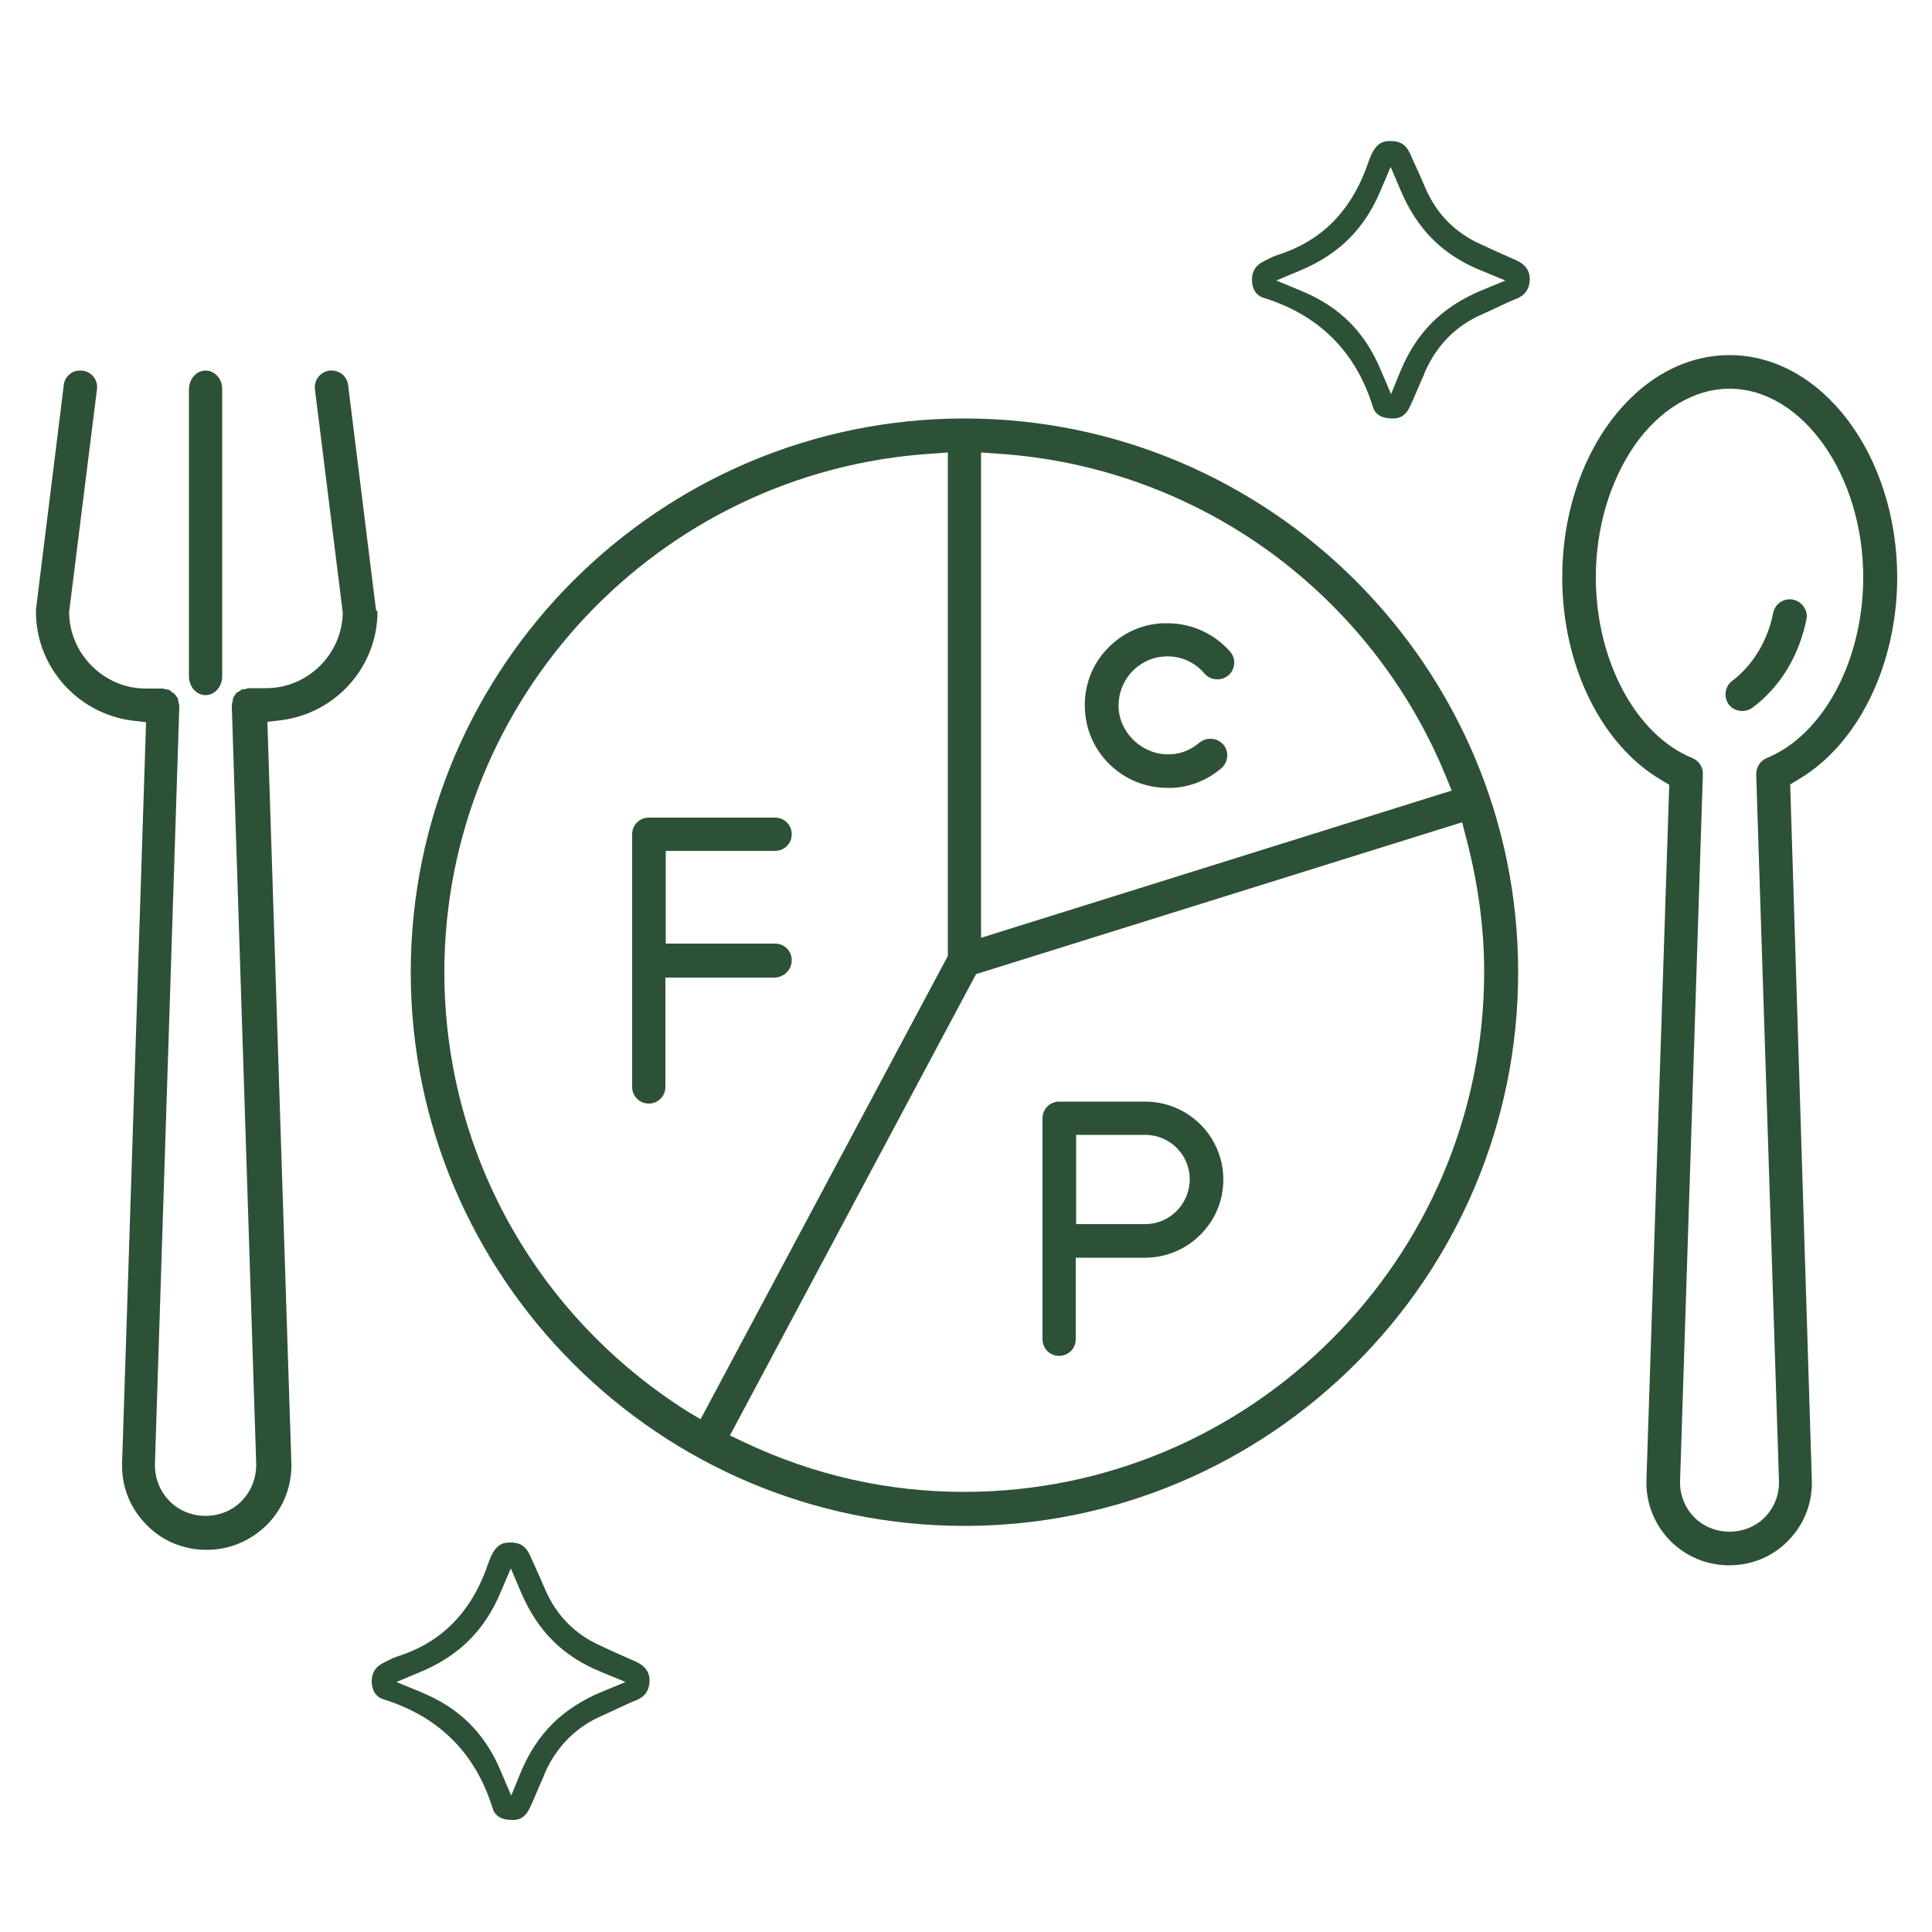
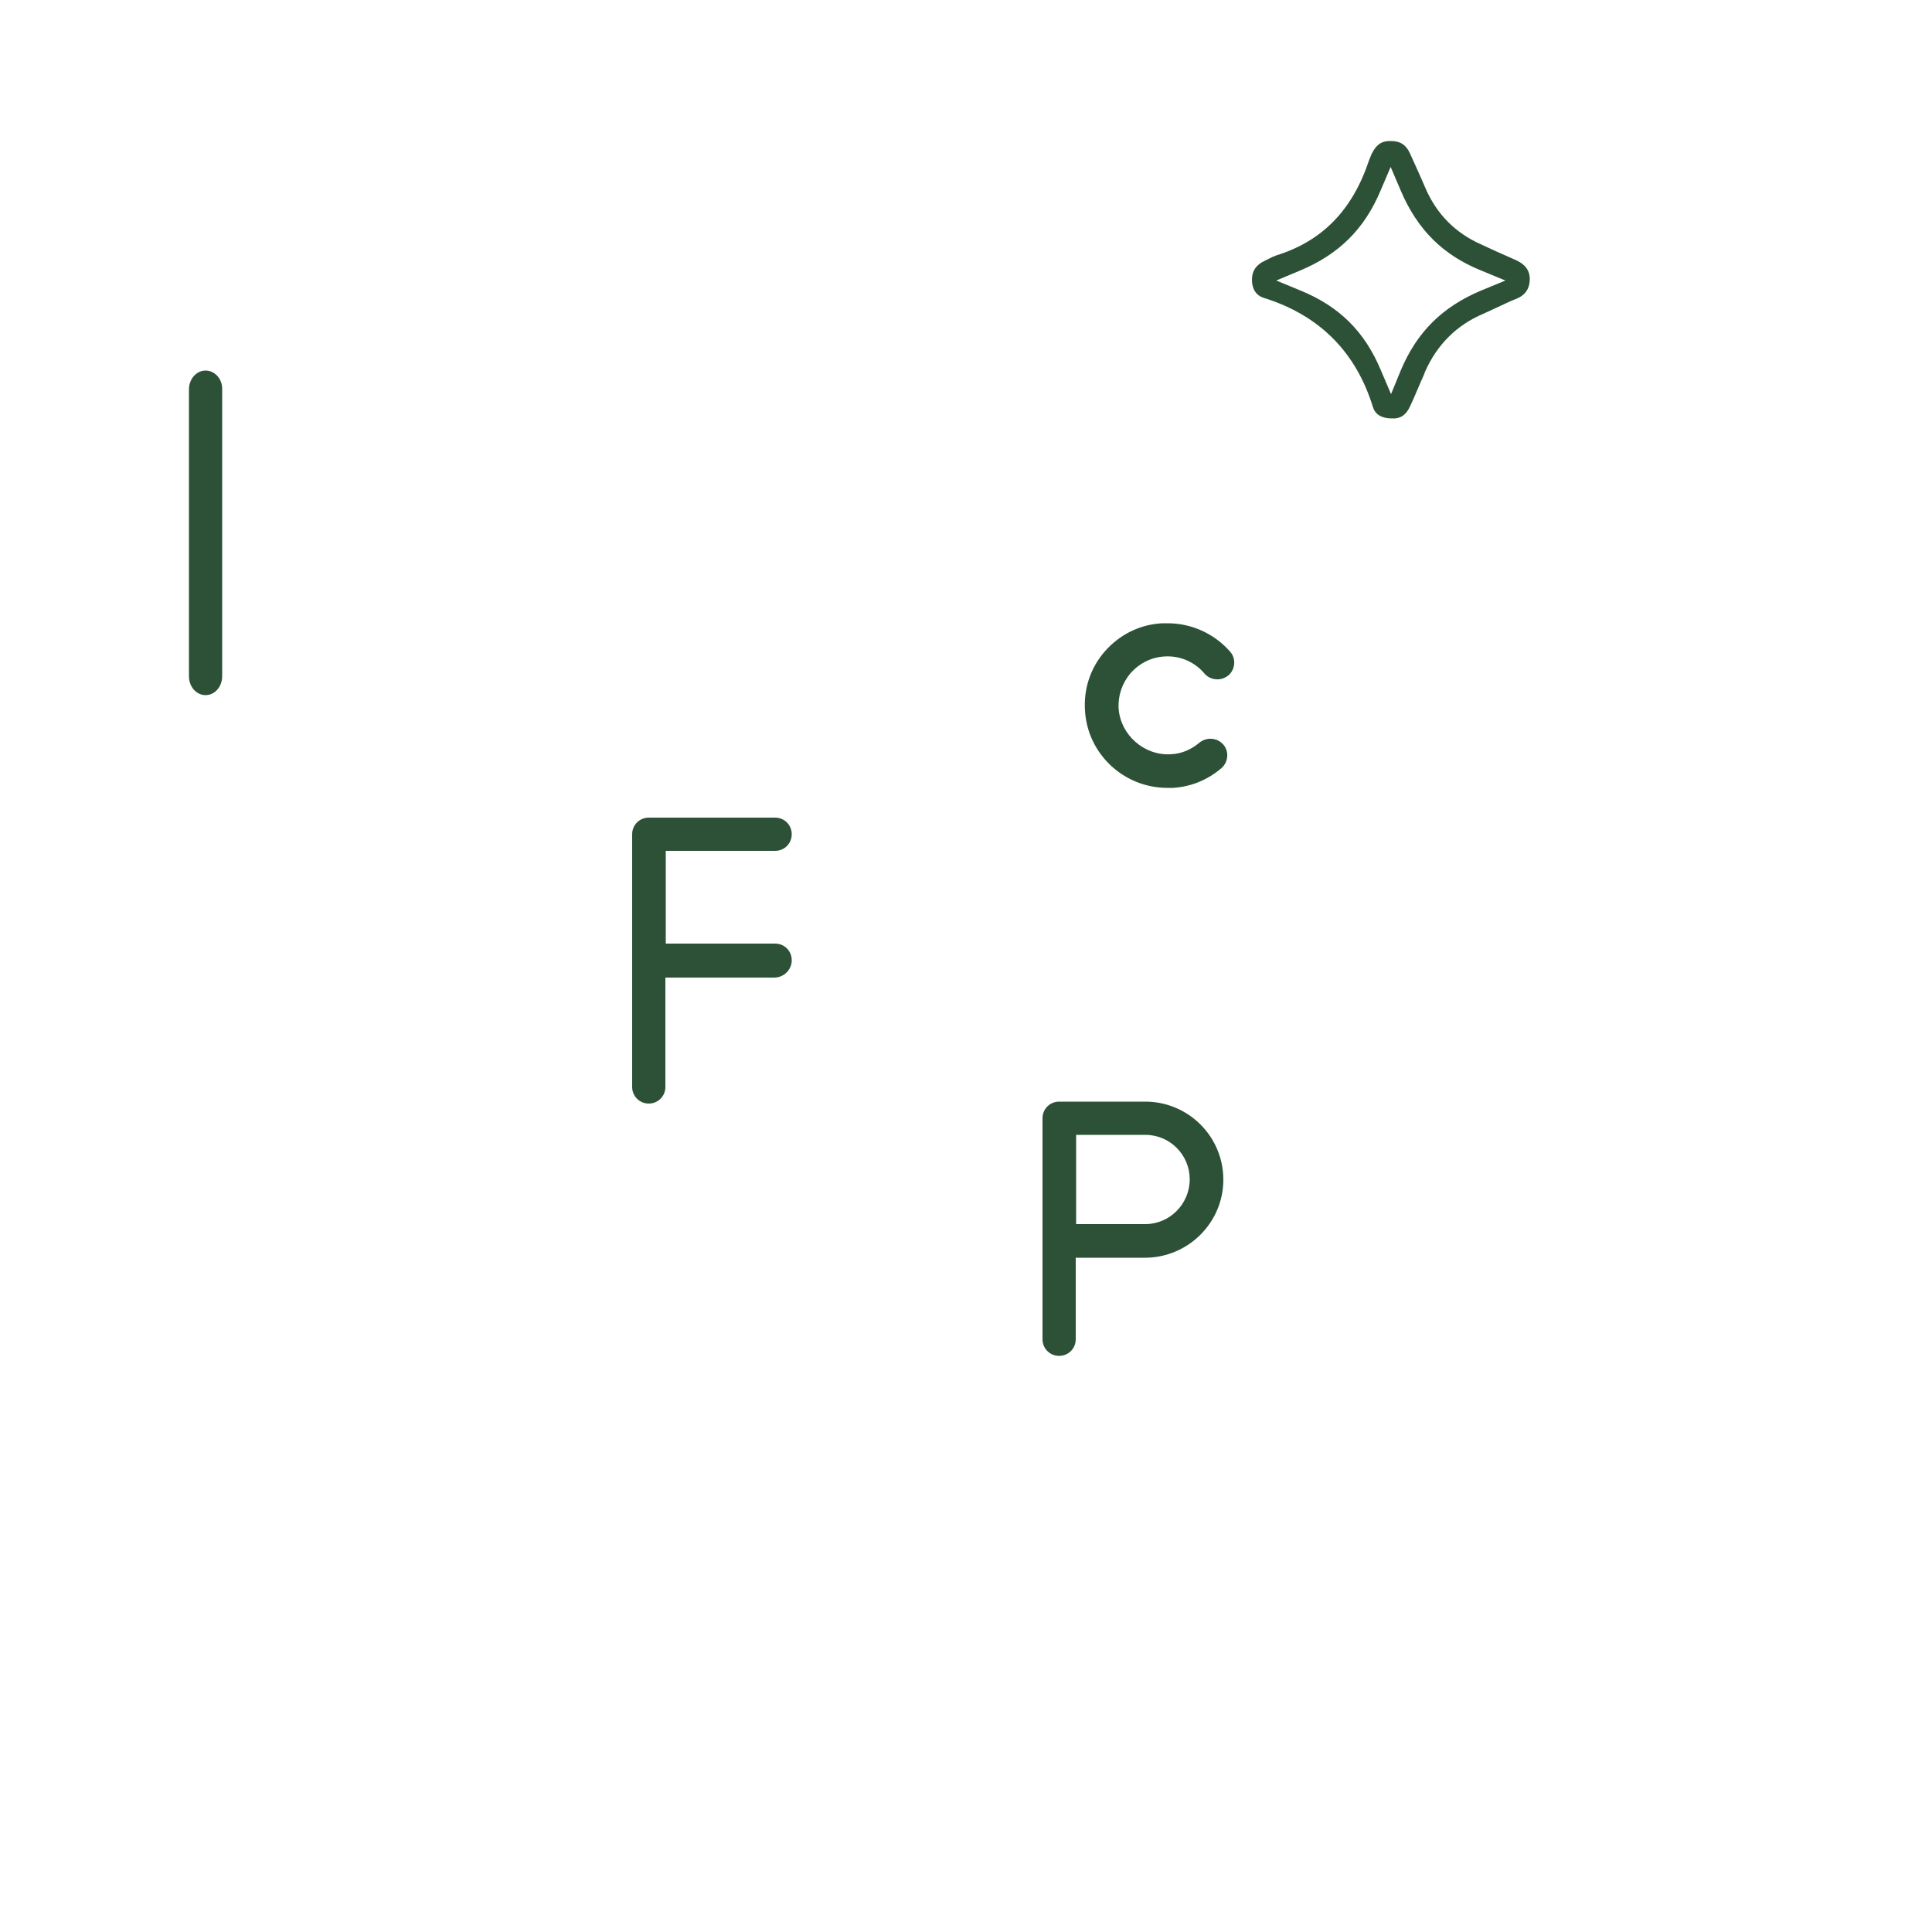
<svg xmlns="http://www.w3.org/2000/svg" id="Layer_1" x="0px" y="0px" viewBox="0 0 500 500" style="enable-background:new 0 0 500 500;" xml:space="preserve">
  <style type="text/css">	.st0{fill:#2D5136;}	.st1{fill-rule:evenodd;clip-rule:evenodd;fill:#2D5136;}</style>
  <g>
    <g>
-       <path class="st0" d="M447.6,91.9c-23.9,0-43.3,25.8-43.3,57.5c0,22.8,10.1,43.4,25.7,52.5l2,1.2L426.1,383c-0.2,5.9,2,11.4,6,15.6   c4.1,4.2,9.6,6.5,15.4,6.5c5.9,0,11.4-2.3,15.4-6.5c4.1-4.2,6.2-9.8,6-15.6L463.3,203l2-1.2c15.6-9.1,25.7-29.8,25.7-52.5   C490.9,117.7,471.5,91.9,447.6,91.9z M457.2,196.2L457.2,196.2c-1.7,0.7-2.7,2.4-2.7,4.2l5.9,182.9c0.1,3.5-1.2,6.8-3.6,9.3   c-2.3,2.4-5.7,3.8-9.2,3.8c0,0,0,0,0,0c-3.5,0-6.9-1.4-9.2-3.8c-2.4-2.5-3.7-5.8-3.6-9.3l5.9-182.9c0.1-1.8-1-3.5-2.7-4.2   c-14.7-6-25-25.3-25-46.8c0-12.5,3.5-24.5,9.8-33.8c6.5-9.5,15.6-15,24.8-15c18.8,0,34.6,22.3,34.6,48.8   C482.2,170.9,471.9,190.2,457.2,196.2z" />
-       <path class="st0" d="M453.6,183.1c7.1-5.3,12-13.4,13.9-22.8c0.5-2.3-1.1-4.6-3.4-5.1c-0.3-0.1-0.6-0.1-0.9-0.1   c-0.8,0-1.6,0.2-2.4,0.7c-1,0.6-1.6,1.6-1.9,2.8h0c-1.4,7.2-5.3,13.6-10.6,17.6c-1.9,1.4-2.3,4.2-0.9,6.1c0.8,1.1,2.1,1.7,3.5,1.7   C451.9,184,452.8,183.7,453.6,183.1z" />
-       <path class="st0" d="M97.3,157.8l-7.2-58.1c-0.1-1.1-0.7-2.2-1.6-2.9c-0.9-0.7-2.1-1-3.2-0.9c-2.4,0.3-4.1,2.5-3.8,4.8l7.2,57.8   l0,0.3c-0.3,10.7-9.2,19.3-19.8,19.3h-4.5c0,0,0,0-0.1,0c-0.3,0.1-0.6,0.2-0.8,0.2c-0.2,0.1-0.4,0.1-0.7,0.1c-0.1,0-0.1,0-0.2,0   c0,0-0.1,0-0.1,0.1c-0.2,0.1-0.4,0.3-0.6,0.4c-0.2,0.1-0.3,0.2-0.5,0.3c-0.1,0-0.1,0.1-0.2,0.1c0,0,0,0.1-0.1,0.1   c-0.1,0.2-0.2,0.4-0.4,0.6c-0.1,0.2-0.2,0.3-0.3,0.5c0,0.1-0.1,0.1-0.1,0.2c0,0,0,0.1,0,0.1c0,0.2-0.1,0.5-0.1,0.7   c-0.1,0.3-0.1,0.5-0.2,0.8c0,0,0,0,0,0.1c0,0,0,0,0,0.1l0,0.6l6.3,195.6c0.1,3.6-1.2,7.1-3.7,9.7c-2.4,2.5-5.8,3.9-9.4,3.9   c0,0,0,0,0,0c-3.6,0-7-1.4-9.4-3.9c-2.5-2.6-3.8-6-3.7-9.6L46.4,183c0-0.1,0-0.2,0-0.3v-0.1c0,0,0-0.1,0-0.1   c-0.1-0.2-0.1-0.5-0.2-0.7c-0.1-0.3-0.1-0.5-0.1-0.8c0,0,0-0.1,0-0.1c0-0.1-0.1-0.1-0.1-0.2c-0.1-0.2-0.2-0.3-0.4-0.5   c-0.1-0.2-0.2-0.4-0.4-0.6c0,0,0-0.1-0.1-0.1c-0.1,0-0.1-0.1-0.2-0.1c-0.2-0.1-0.4-0.2-0.5-0.4c-0.2-0.1-0.4-0.3-0.5-0.4   c0,0-0.1-0.1-0.1-0.1c-0.1,0-0.1,0-0.2,0c-0.2,0-0.4-0.1-0.6-0.1c-0.3-0.1-0.6-0.1-0.8-0.2c0,0,0,0,0,0l-4.5,0   c-10.6,0-19.5-8.7-19.8-19.3l0-0.3l0-0.3l7.2-57.6c0.3-2.4-1.4-4.5-3.8-4.8c-0.2,0-0.4,0-0.6,0c-1,0-1.9,0.3-2.6,0.9   c-0.9,0.7-1.5,1.7-1.6,2.9l-7.2,58.1c0,0.2,0,0.4,0,0.5c0,14.3,10.8,26.4,25,28.2l3.5,0.4l-6.2,191.7c-0.2,6,2,11.6,6.2,15.9   c4.1,4.3,9.7,6.6,15.7,6.6c6,0,11.5-2.4,15.7-6.6c4.2-4.3,6.4-10,6.2-16l-6.2-191.7l3.5-0.4c14.3-1.8,25-13.9,25-28.2   C97.4,158.1,97.3,157.9,97.3,157.8z" />
      <path class="st0" d="M53.2,95.9c-2.4,0-4.3,2.2-4.3,4.9V175c0,2.7,1.9,4.9,4.3,4.9s4.3-2.2,4.3-4.9v-74.2   C57.6,98.1,55.6,95.9,53.2,95.9z" />
-       <path class="st0" d="M249.6,108.3c-79,0-143.3,64.3-143.3,143.3s64.3,143.3,143.3,143.3c79,0,143.3-64.3,143.3-143.3   S328.6,108.3,249.6,108.3z M177.8,365.2c-39.3-24.9-62.8-67.4-62.8-113.6c0-70.8,55.4-129.7,126.2-134.2l4.1-0.3v130.3l-64,119.9   L177.8,365.2z M379.4,216.7c3.1,11.7,4.7,23.4,4.7,34.8c0,74.2-60.4,134.6-134.6,134.6c-19.7,0-38.9-4.3-57-12.9l-3.6-1.7   l63.7-119.4l125.8-39.3L379.4,216.7z M375.7,204.6l-121.8,38.1V117.1l4.1,0.3c25.5,1.6,49.9,10.4,70.6,25.4   c20.3,14.8,36,34.8,45.5,57.9L375.7,204.6z" />
      <path class="st0" d="M286,168.5c-3.8,4.3-5.6,9.8-5.2,15.5c0.7,11.2,10.1,19.9,21.3,19.9c0.5,0,1,0,1.5,0c4.7-0.3,9-2.1,12.5-5.1   c0.9-0.8,1.4-1.8,1.5-3c0.1-1.2-0.3-2.3-1-3.1c-0.8-0.9-1.8-1.4-3-1.5c-1.2-0.1-2.3,0.3-3.2,1c-2.1,1.8-4.7,2.9-7.4,3   c-6.9,0.4-13-5-13.5-11.8c-0.2-3.4,0.9-6.6,3.1-9.2c2.2-2.5,5.3-4.1,8.7-4.3c4-0.3,7.9,1.4,10.4,4.4c0.8,0.9,1.8,1.4,3,1.5   c1.2,0.1,2.3-0.3,3.2-1c0.9-0.8,1.4-1.8,1.5-3c0.1-1.2-0.3-2.3-1-3.1c-4.1-4.7-10-7.4-16.2-7.4c-0.5,0-0.9,0-1.4,0   C295,161.6,289.8,164.2,286,168.5z" />
      <path class="st0" d="M316.6,305.3c0-11.2-9.1-20.2-20.2-20.2h-22.3c-2.4,0-4.3,1.9-4.3,4.3v57.2c0,2.4,1.9,4.3,4.3,4.3   s4.3-1.9,4.3-4.3v-21.1h17.9C307.5,325.5,316.6,316.4,316.6,305.3z M278.5,293.7h17.9c6.4,0,11.5,5.2,11.5,11.5   c0,6.4-5.2,11.6-11.5,11.6h-17.9V293.7z" />
      <path class="st0" d="M204.9,248.5c0-2.4-1.9-4.3-4.3-4.3h-28.3v-24h28.3c2.4,0,4.3-1.9,4.3-4.3c0-2.4-1.9-4.3-4.3-4.3h-32.7   c-2.4,0-4.3,1.9-4.3,4.3v65.4c0,2.4,1.9,4.3,4.3,4.3c2.4,0,4.3-1.9,4.3-4.3v-28.3h28.3C203,252.9,204.9,250.9,204.9,248.5z" />
    </g>
    <path class="st0" d="M364.9,105.2c1-2.1,1.9-4.3,2.8-6.4c0.4-0.9,0.8-1.7,1.1-2.6c3.1-7,8.2-12.1,15.1-15c1.3-0.6,2.6-1.2,3.9-1.8  c1.5-0.7,3.1-1.5,4.7-2.1c2.2-0.9,3.3-2.5,3.4-4.8c0.1-2.4-1.1-4-3.4-5.1c-1.8-0.8-3.6-1.6-5.4-2.4c-1.3-0.6-2.6-1.2-3.9-1.8  c-6.5-2.9-11.3-7.7-14.2-14.3l-0.7-1.6c-1.1-2.6-2.3-5.1-3.4-7.6c-1-2.2-2.5-3.2-4.9-3.2c-0.2,0-0.4,0-0.6,0  c-2.1,0.1-3.7,1.1-5.1,5c-4.3,12.9-12.1,20.9-24,24.6c-0.6,0.2-1.2,0.5-1.8,0.8c-0.4,0.2-0.8,0.4-1.2,0.6c-2.2,1-3.3,2.6-3.3,4.9  c0,2.4,1.1,4.1,3.1,4.7c14.4,4.5,23.8,14,28.2,28.2c0.6,2,2.3,3,5,3C362.4,108.4,363.9,107.4,364.9,105.2z M360,102l-2.6-6.1  c-4.2-10.1-10.8-16.6-20.8-20.7l-6.3-2.6l6.2-2.6c10-4.2,16.6-10.7,20.8-20.7l2.6-6.1l2.6,6.1c4.3,10.1,10.9,16.7,20.8,20.7  l6.3,2.6l-6.3,2.6c-10,4.2-16.6,10.7-20.8,20.7L360,102z" />
-     <path class="st0" d="M137.1,467.9c1-2.1,1.9-4.3,2.8-6.4c0.4-0.9,0.8-1.7,1.1-2.6c3.1-7,8.2-12.1,15.1-15c1.3-0.6,2.6-1.2,3.9-1.8  c1.5-0.7,3.1-1.5,4.7-2.1c2.2-0.9,3.3-2.5,3.4-4.8c0.1-2.4-1.1-4-3.4-5.1c-1.8-0.8-3.6-1.6-5.4-2.4c-1.3-0.6-2.6-1.2-3.9-1.8  c-6.5-2.9-11.3-7.7-14.2-14.3l-0.7-1.6c-1.1-2.6-2.3-5.1-3.4-7.6c-1-2.2-2.5-3.2-4.9-3.2c-0.2,0-0.4,0-0.6,0  c-2.1,0.1-3.7,1.1-5.1,5c-4.3,12.9-12.1,20.9-24,24.6c-0.6,0.2-1.2,0.5-1.8,0.8c-0.4,0.2-0.8,0.4-1.2,0.6c-2.2,1-3.3,2.6-3.3,4.9  c0,2.4,1.1,4.1,3.1,4.7c14.4,4.5,23.8,14,28.2,28.2c0.6,2,2.3,3,5,3C134.6,471.1,136.1,470.1,137.1,467.9z M132.3,464.7l-2.6-6.1  c-4.2-10.1-10.8-16.6-20.8-20.7l-6.3-2.6l6.2-2.6c10-4.2,16.6-10.7,20.8-20.7l2.6-6.1l2.6,6.1c4.3,10.1,10.9,16.7,20.8,20.7  l6.3,2.6l-6.3,2.6c-10,4.2-16.6,10.7-20.8,20.7L132.3,464.7z" />
  </g>
</svg>